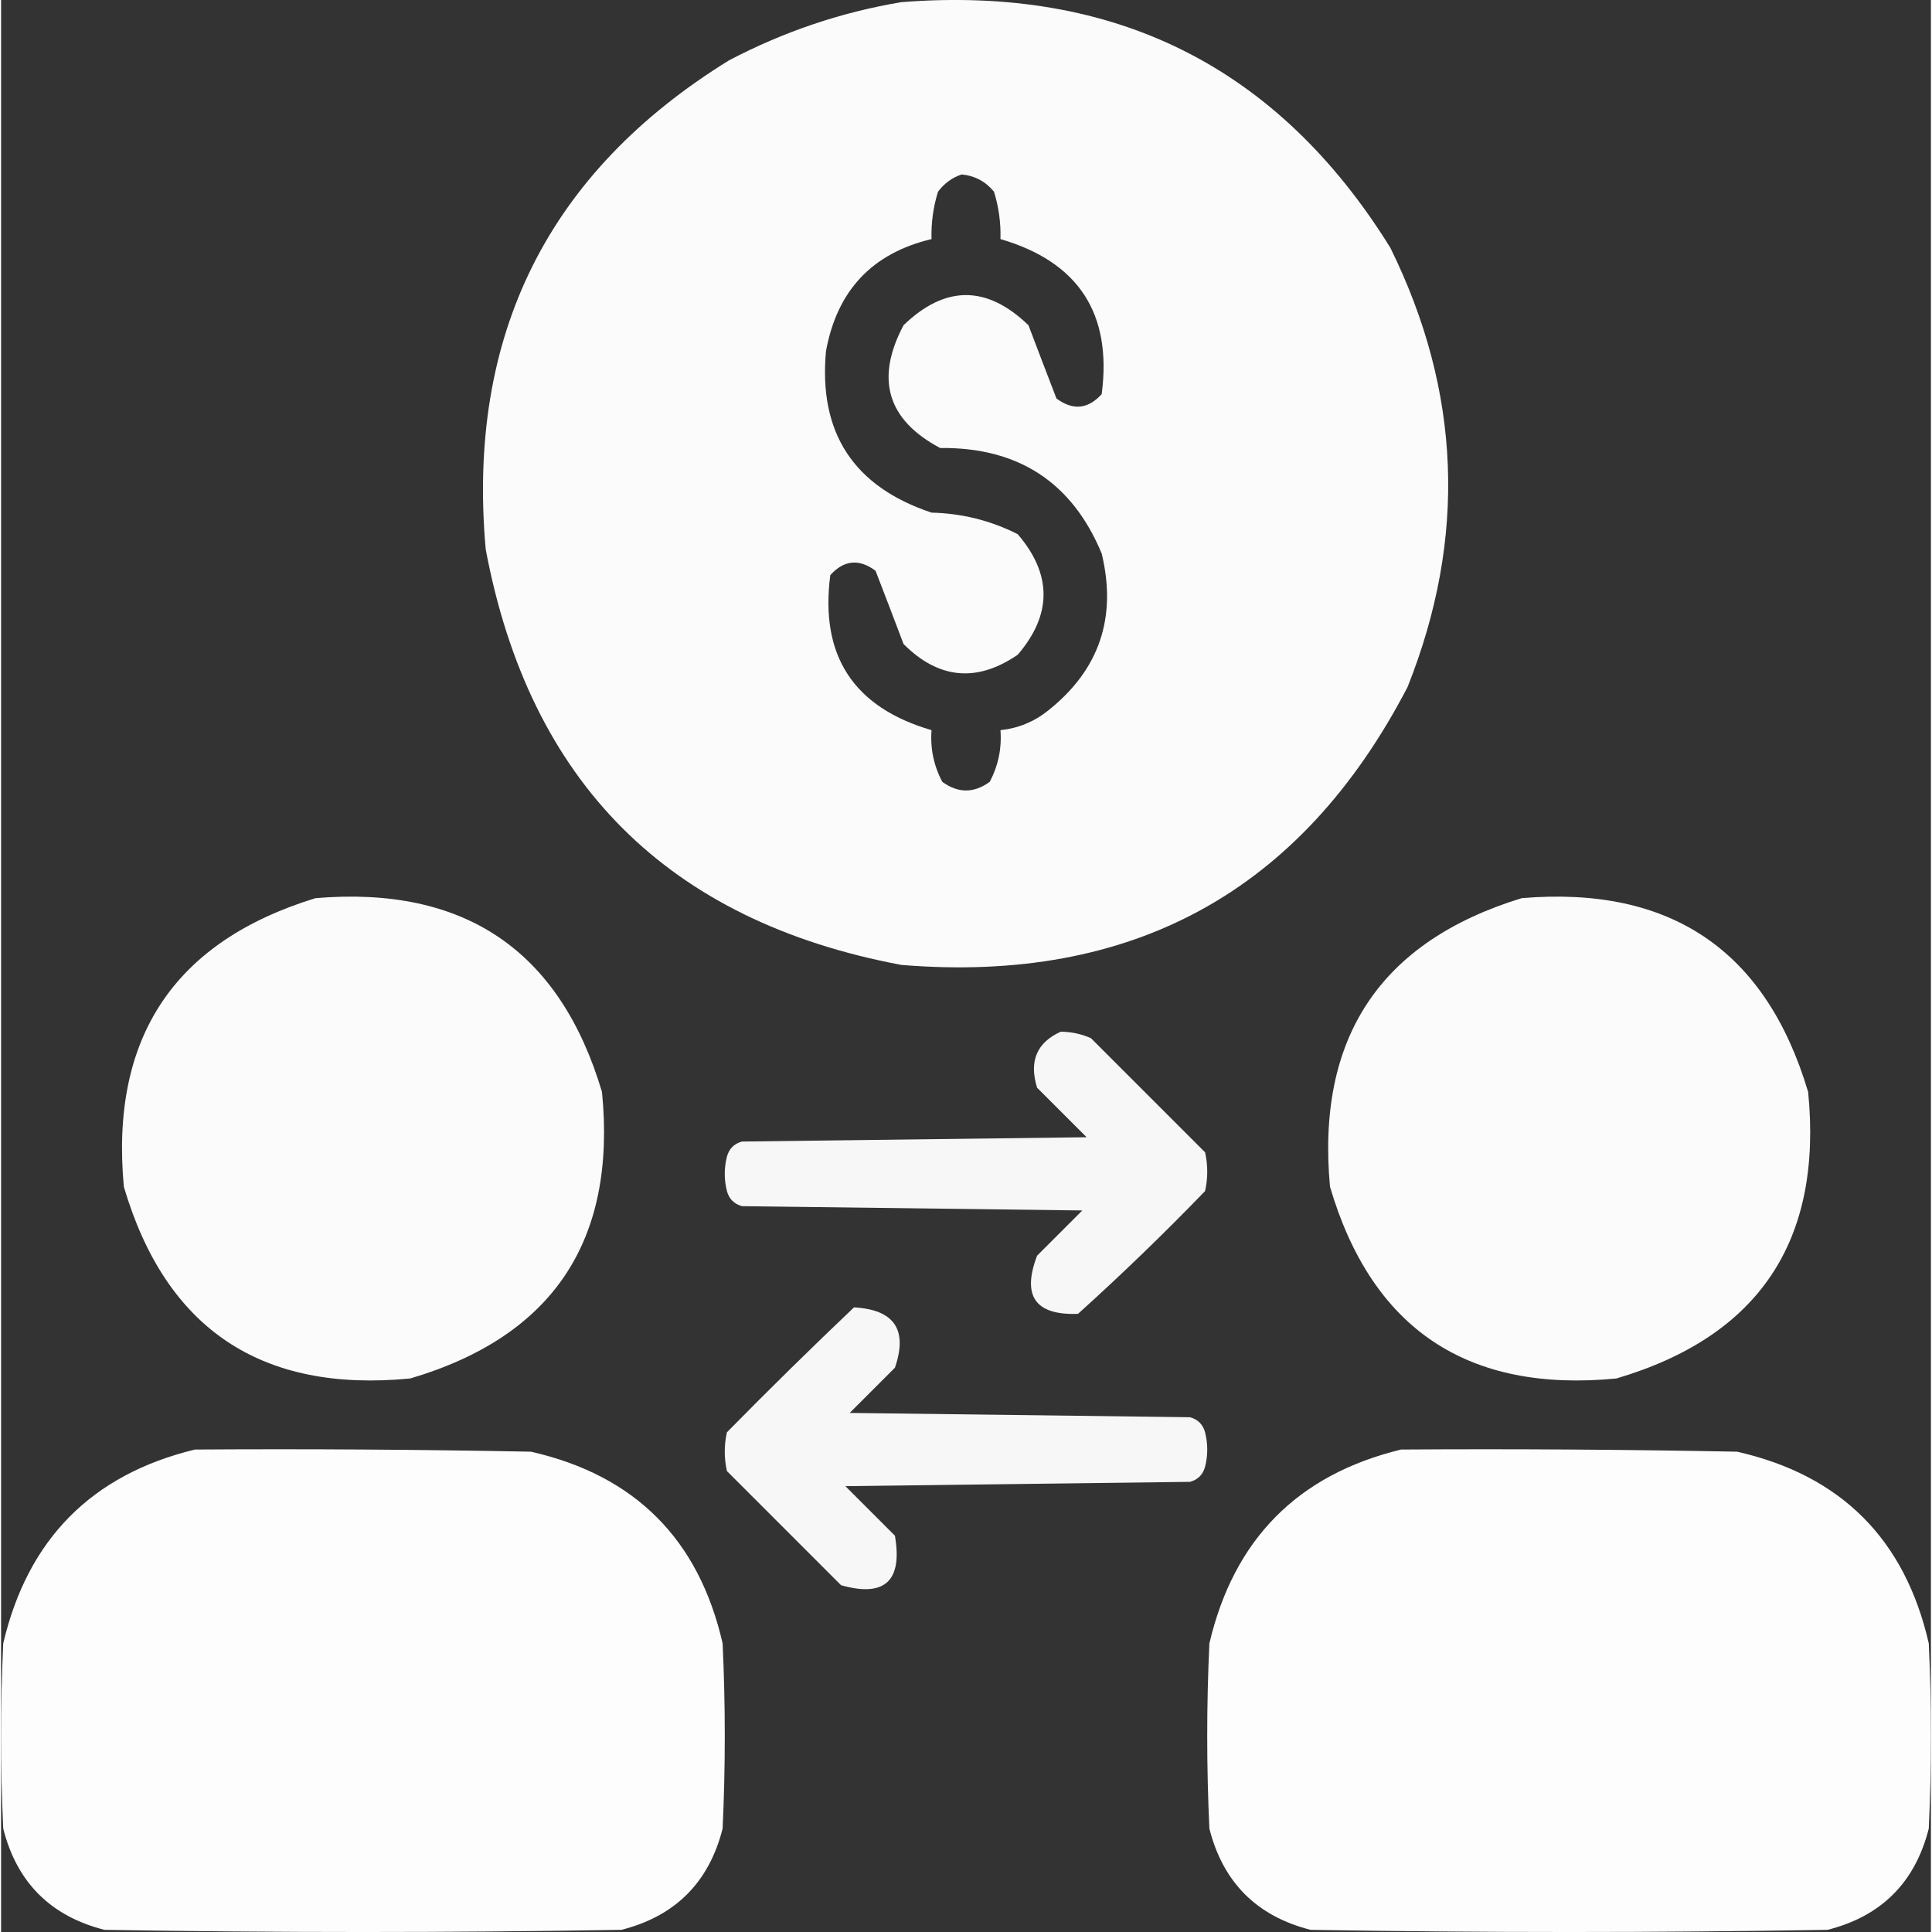
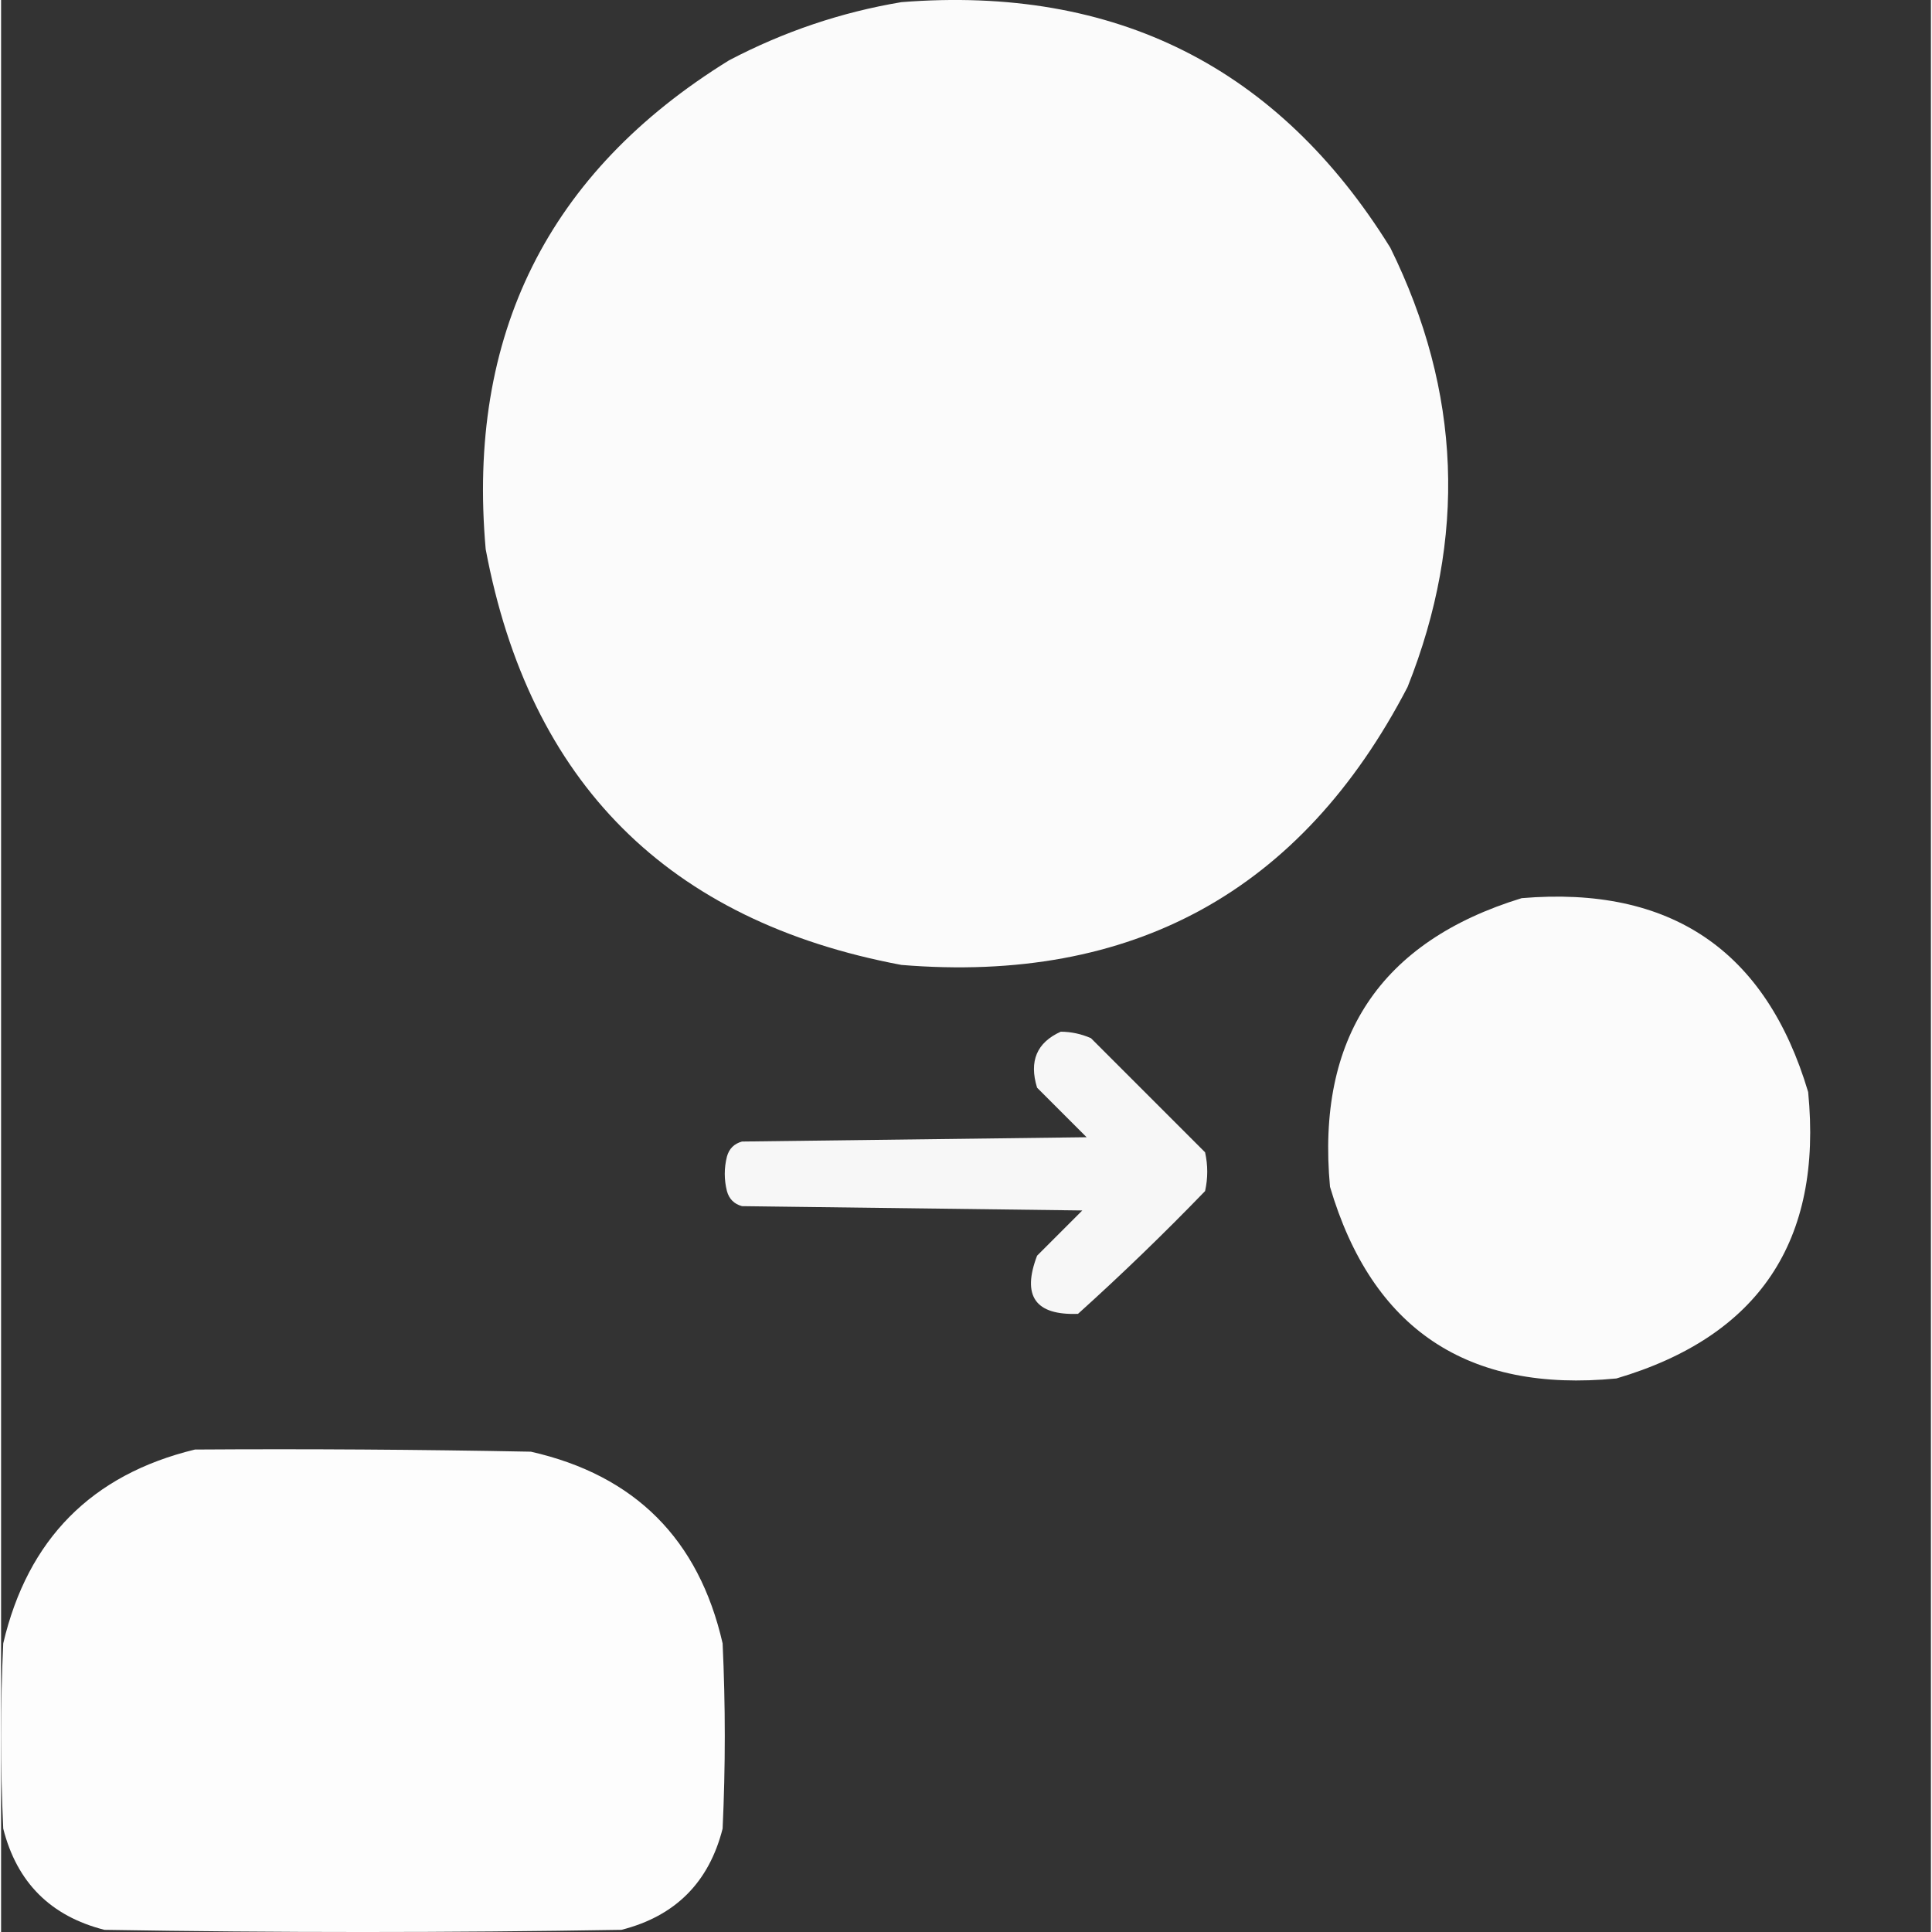
<svg xmlns="http://www.w3.org/2000/svg" data-v-b7b4c0c9="" fill="white" height="1em" viewBox="0 0 448 448.5" width="1em">
  <rect x="0" y="0" width="448" height="448.5" fill="#333333" stroke="none" />
-   <path d="M209,.5c49.67-3.92,87.5,15.08,113.5,57,16.47,33.39,17.8,67.39,4,102-24.64,47.41-63.81,68.91-117.5,64.5-54.17-10.17-86.33-42.33-96.5-96.5-4.41-49.68,14.42-87.51,56.5-113.5,12.72-6.67,26.06-11.17,40-13.5ZM223,40.5c3.06.3,5.56,1.63,7.5,4,1.11,3.59,1.61,7.25,1.5,11,18.12,5.29,25.96,17.29,23.5,36-3.19,3.5-6.69,3.84-10.5,1-2.17-5.61-4.33-11.27-6.5-17-9.67-9.33-19.33-9.33-29,0-6.61,12.48-3.78,21.98,8.5,28.5,18.14-.2,30.64,7.97,37.5,24.5,3.59,14.9-.58,27.07-12.5,36.5-3.23,2.57-6.89,4.07-11,4.5.32,4.25-.51,8.25-2.5,12-3.67,2.67-7.33,2.67-11,0-1.99-3.75-2.82-7.75-2.5-12-18.12-5.29-25.96-17.29-23.5-36,3.19-3.51,6.69-3.84,10.5-1,2.17,5.6,4.34,11.27,6.5,17,8.15,8.16,16.99,9,26.5,2.5,8-9.33,8-18.67,0-28-6.26-3.16-12.92-4.82-20-5-18.1-6.03-26.26-18.53-24.5-37.5,2.57-14.07,10.74-22.73,24.5-26-.11-3.75.39-7.41,1.5-11,1.5-1.97,3.33-3.3,5.5-4Z" style="fill-rule:evenodd;isolation:isolate;opacity:0.98;stroke-width:0px;" />
+   <path d="M209,.5c49.67-3.92,87.5,15.08,113.5,57,16.47,33.39,17.8,67.39,4,102-24.64,47.41-63.81,68.91-117.5,64.5-54.17-10.17-86.33-42.33-96.5-96.5-4.41-49.68,14.42-87.51,56.5-113.5,12.72-6.67,26.06-11.17,40-13.5ZM223,40.5Z" style="fill-rule:evenodd;isolation:isolate;opacity:0.98;stroke-width:0px;" />
  <path d="M246,239.5c2.43.02,4.76.52,7,1.5l26.5,26.5c.67,3,.67,6,0,9-9.53,9.86-19.36,19.36-29.5,28.5-9.91.37-13.07-4.13-9.5-13.5l10.5-10.5c-26.33-.33-52.67-.67-79-1-1.83-.5-3-1.67-3.5-3.5-.67-2.67-.67-5.33,0-8,.5-1.83,1.67-3,3.5-3.5,26.67-.33,53.33-.67,80-1l-11.5-11.5c-1.9-6.16-.07-10.49,5.5-13Z" style="fill-rule:evenodd;isolation:isolate;opacity:0.96;stroke-width:0px;" />
-   <path d="M198,303.5c9.36.52,12.53,5.19,9.5,14l-10.5,10.5c26.33.33,52.67.67,79,1,1.83.5,3,1.67,3.5,3.5.67,2.67.67,5.33,0,8-.5,1.83-1.67,3-3.5,3.5-26.67.33-53.33.67-80,1,3.83,3.83,7.67,7.67,11.5,11.5,1.81,10.53-2.36,14.36-12.5,11.5-8.83-8.83-17.67-17.67-26.5-26.5-.67-3-.67-6,0-9,9.73-9.9,19.56-19.56,29.5-29Z" style="fill-rule:evenodd;isolation:isolate;opacity:0.96;stroke-width:0px;" />
-   <path d="M73,208.5c34.54-2.91,56.71,12.09,66.5,45,3.4,34.57-11.43,56.73-44.5,66.5-34.59,3.37-56.76-11.47-66.5-44.5-3.19-34.59,11.64-56.92,44.5-67Z" style="fill-rule:evenodd;isolation:isolate;opacity:0.98;stroke-width:0px;" />
  <path d="M45,336.5c26-.17,52,0,78,.5,24.14,5.47,38.97,20.31,44.5,44.5.67,14.33.67,28.67,0,43-3.17,12.5-11,20.33-23.5,23.5-40,.67-80,.67-120,0-12.5-3.17-20.33-11-23.5-23.5-.67-14.33-.67-28.67,0-43,5.68-24.18,20.51-39.18,44.5-45Z" style="fill-rule:evenodd;isolation:isolate;opacity:0.99;stroke-width:0px;" />
  <path d="M353,208.5c34.54-2.91,56.71,12.09,66.5,45,3.4,34.57-11.43,56.73-44.5,66.5-34.59,3.37-56.76-11.47-66.5-44.5-3.19-34.59,11.64-56.92,44.5-67Z" style="fill-rule:evenodd;isolation:isolate;opacity:0.98;stroke-width:0px;" />
-   <path d="M325,336.5c26-.17,52,0,78,.5,24.14,5.47,38.97,20.31,44.5,44.5.67,14.33.67,28.67,0,43-3.17,12.5-11,20.33-23.5,23.5-40,.67-80,.67-120,0-12.5-3.17-20.33-11-23.5-23.5-.67-14.33-.67-28.67,0-43,5.68-24.18,20.51-39.18,44.5-45Z" style="fill-rule:evenodd;isolation:isolate;opacity:0.99;stroke-width:0px;" />
</svg>